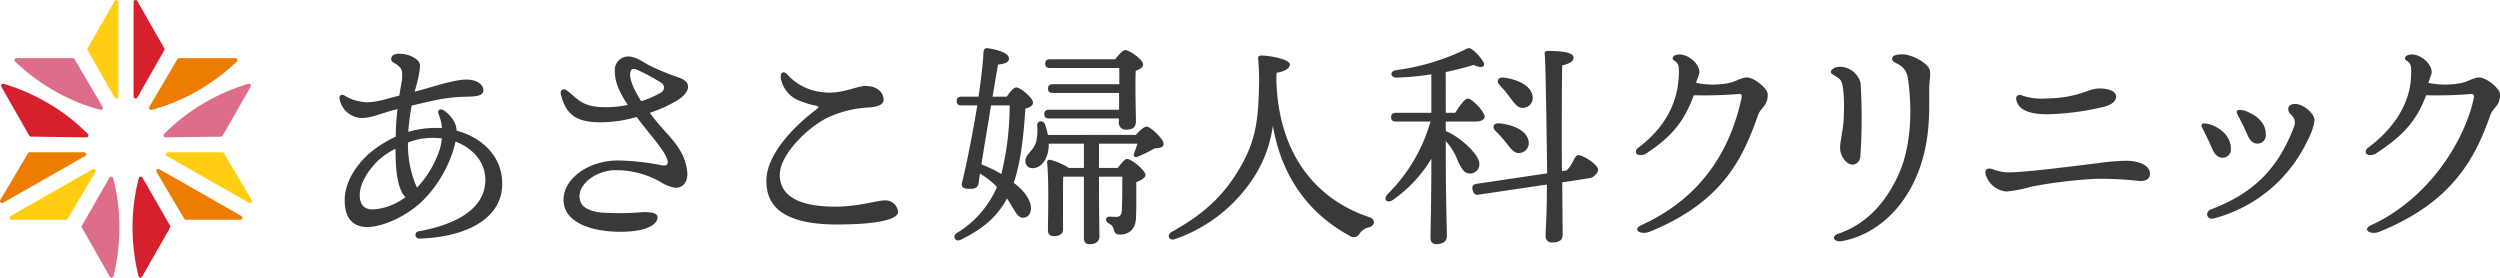
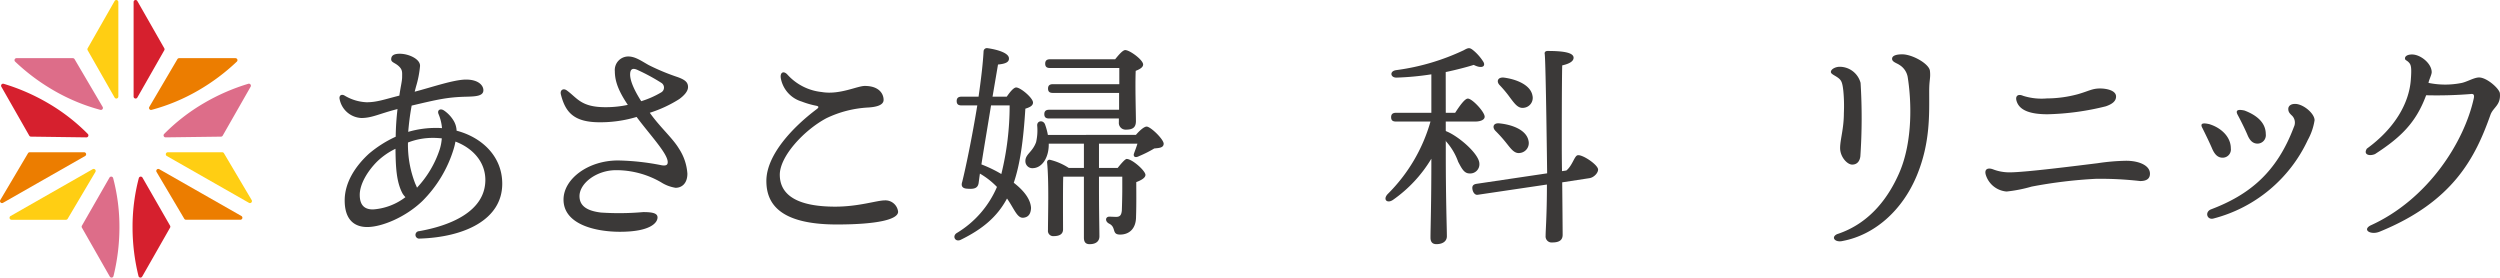
<svg xmlns="http://www.w3.org/2000/svg" width="414.273" height="46" viewBox="0 0 414.273 46">
  <g id="グループ_882" data-name="グループ 882" transform="translate(-266.06 -653.051)">
    <g id="グループ_881" data-name="グループ 881" transform="translate(266.06 653.051)">
      <g id="グループ_877" data-name="グループ 877" transform="translate(2.404)">
        <path id="パス_9312" data-name="パス 9312" d="M292.353,660.586h9.334a.331.331,0,0,1,.223.577,33.855,33.855,0,0,1-6.415,4.79,31.712,31.712,0,0,1-7.705,3.2.331.331,0,0,1-.376-.487l4.653-7.914A.334.334,0,0,1,292.353,660.586Z" transform="translate(-265.075 -650.948)" fill="#ec7d00" />
        <path id="パス_9313" data-name="パス 9313" d="M284.545,668.664a.332.332,0,0,1-.376.487,31.678,31.678,0,0,1-7.705-3.2,33.809,33.809,0,0,1-6.415-4.789.331.331,0,0,1,.223-.577h9.334a.33.33,0,0,1,.285.164Z" transform="translate(-269.939 -650.948)" fill="#dd6d89" />
        <path id="パス_9314" data-name="パス 9314" d="M279.426,661.052l4.465-7.832a.332.332,0,0,1,.62.164V669.05a.332.332,0,0,1-.62.164l-4.465-7.833A.335.335,0,0,1,279.426,661.052Z" transform="translate(-267.303 -653.051)" fill="#ffce13" />
        <path id="パス_9315" data-name="パス 9315" d="M285.368,669.05V653.383a.331.331,0,0,1,.619-.164l4.467,7.832a.334.334,0,0,1,0,.329l-4.467,7.833A.331.331,0,0,1,285.368,669.05Z" transform="translate(-265.633 -653.051)" fill="#d6202e" />
      </g>
      <g id="グループ_880" data-name="グループ 880" transform="translate(0 13.866)">
        <g id="グループ_878" data-name="グループ 878" transform="translate(21.965)">
          <path id="パス_9316" data-name="パス 9316" d="M291.45,684.427l-4.621,8.108a.332.332,0,0,1-.613-.092,33.8,33.8,0,0,1-.984-7.944,31.77,31.77,0,0,1,1.037-8.278.332.332,0,0,1,.61-.084l4.57,7.962A.331.331,0,0,1,291.45,684.427Z" transform="translate(-285.232 -660.568)" fill="#d6202e" />
          <path id="パス_9317" data-name="パス 9317" d="M289.588,672.788a.332.332,0,0,1-.238-.568,31.694,31.694,0,0,1,6.6-5.11,33.818,33.818,0,0,1,7.337-3.2.332.332,0,0,1,.391.48L299.05,672.5a.33.33,0,0,1-.284.168Z" transform="translate(-284.11 -663.891)" fill="#dd6d89" />
          <path id="パス_9318" data-name="パス 9318" d="M299.174,672.957l4.593,7.759a.331.331,0,0,1-.449.457l-13.611-7.758a.332.332,0,0,1,.165-.62h9.016A.329.329,0,0,1,299.174,672.957Z" transform="translate(-284.029 -661.429)" fill="#ffce13" />
          <path id="パス_9319" data-name="パス 9319" d="M288.8,675l13.61,7.758a.332.332,0,0,1-.164.62h-9.018a.334.334,0,0,1-.285-.164l-4.593-7.758A.332.332,0,0,1,288.8,675Z" transform="translate(-284.374 -660.831)" fill="#ec7d00" />
        </g>
        <g id="グループ_879" data-name="グループ 879">
          <path id="パス_9320" data-name="パス 9320" d="M283.248,676.135a.332.332,0,0,1,.61.084A31.768,31.768,0,0,1,284.9,684.5a33.946,33.946,0,0,1-.984,7.944.332.332,0,0,1-.613.092l-4.621-8.108a.328.328,0,0,1,0-.329Z" transform="translate(-265.108 -660.568)" fill="#dd6d89" />
          <path id="パス_9321" data-name="パス 9321" d="M272.867,672.5l-4.623-8.108a.332.332,0,0,1,.391-.48,33.817,33.817,0,0,1,7.337,3.2,31.692,31.692,0,0,1,6.6,5.11.332.332,0,0,1-.238.568l-9.18-.124A.33.33,0,0,1,272.867,672.5Z" transform="translate(-268.02 -663.891)" fill="#d6202e" />
          <path id="パス_9322" data-name="パス 9322" d="M282.167,673.415l-13.61,7.758a.332.332,0,0,1-.45-.457l4.593-7.759a.333.333,0,0,1,.287-.162H282A.332.332,0,0,1,282.167,673.415Z" transform="translate(-268.06 -661.429)" fill="#ec7d00" />
          <path id="パス_9323" data-name="パス 9323" d="M278.644,683.384h-9.016a.332.332,0,0,1-.164-.62L283.073,675a.332.332,0,0,1,.45.458l-4.593,7.758A.334.334,0,0,1,278.644,683.384Z" transform="translate(-267.715 -660.831)" fill="#ffce13" />
        </g>
      </g>
    </g>
    <path id="パス_9324" data-name="パス 9324" d="M322.875,666.341c2.955-.766,6.59-2.048,8.624-2.01,2,.04,2.763,1,2.763,1.765,0,.959-1.228,1.036-2.84,1.074-3.185.077-4.786.474-9.046,1.472-.307,1.688-.457,3.011-.572,4.354a16.136,16.136,0,0,1,4.527-.652c.347,0,.691,0,1.074.037a7.72,7.72,0,0,0-.576-2.339c-.269-.652.307-1,.921-.576a5.427,5.427,0,0,1,1.65,1.8,3.457,3.457,0,0,1,.422,1.535c4.106,1.073,7.565,4.182,7.565,8.786,0,6.023-6.375,8.863-13.664,9.093a.618.618,0,1,1-.115-1.228c5.217-.921,10.9-3.262,10.98-8.4.038-3.147-2.194-5.411-4.957-6.447a9.99,9.99,0,0,1-.307,1.266,20.663,20.663,0,0,1-5.179,8.594c-2.8,2.686-6.722,4.3-9.138,4.3-2.034,0-3.729-1.113-3.729-4.413,0-2.992,1.8-5.71,4.029-7.744a19.171,19.171,0,0,1,4.424-2.808,44.44,44.44,0,0,1,.3-4.583c-3.03.767-4.2,1.482-6.007,1.482a3.855,3.855,0,0,1-3.607-3.255c-.038-.537.384-.729.844-.46a7.7,7.7,0,0,0,3.645,1.106c1.727,0,2.976-.485,5.431-1.1.23-1.612.46-2.41.46-3.1,0-.652.077-1.1-.4-1.618-.67-.741-1.413-.729-1.413-1.3,0-.614.428-.921,1.426-.921,1.458,0,3.393.868,3.355,2.02a16.873,16.873,0,0,1-.669,3.428Zm-6.91,19.509a9.941,9.941,0,0,0,5.379-2.034,3.713,3.713,0,0,1-.46-.576c-1.074-1.956-1.151-4.6-1.19-7.443a11.776,11.776,0,0,0-3.037,2.111c-1.573,1.573-2.884,3.722-2.884,5.524C313.773,685.428,314.854,685.85,315.965,685.85Zm11.4-11.779c-.422-.037-.921-.077-1.38-.077a11.329,11.329,0,0,0-4.221.768,17.74,17.74,0,0,0,1.228,6.869c.115.23.192.422.269.614a17.081,17.081,0,0,0,3.759-6.332A7.72,7.72,0,0,0,327.367,674.07Z" transform="translate(11.9 1.906)" fill="#3b3938" />
    <path id="パス_9325" data-name="パス 9325" d="M358.729,675.624a8.6,8.6,0,0,1,1.42,4.183c0,1.65-.959,2.341-1.956,2.341a6.271,6.271,0,0,1-2.417-.921,14.841,14.841,0,0,0-7.444-2c-3.26,0-6.062,2.187-6.062,4.3,0,1.688,1.343,2.456,3.569,2.724a45.44,45.44,0,0,0,6.983-.077c1.458,0,2.379.153,2.379.883,0,.883-1.19,2.379-6.216,2.379-4.181,0-9.362-1.266-9.362-5.334,0-3.414,4.068-6.484,9.016-6.484a40.139,40.139,0,0,1,7.291.806c.806.115.959-.154.959-.537,0-1.42-2.968-4.528-5.155-7.481a20.767,20.767,0,0,1-6.087.883c-4.221,0-5.692-1.564-6.459-4.6-.192-.767.422-1.074.959-.691,1.765,1.266,2.347,2.792,6.415,2.792a17.286,17.286,0,0,0,3.714-.384c-1.5-2.226-2.149-3.876-2.149-5.564a2.241,2.241,0,0,1,2.226-2.455c1.151,0,2.149.729,3.377,1.42a35.915,35.915,0,0,0,4.8,1.994c1.15.423,1.725.806,1.725,1.65,0,.691-.614,1.381-1.458,2a20.848,20.848,0,0,1-4.878,2.264C355.531,672.017,357.693,673.9,358.729,675.624Zm-8.07-12.24c0,1.266,1,3.108,1.842,4.413a15.243,15.243,0,0,0,3.306-1.458.917.917,0,0,0,.038-1.573,32.19,32.19,0,0,0-3.882-2.109C351.043,662.2,350.659,662.5,350.659,663.385Z" transform="translate(19.818 2.023)" fill="#3b3938" />
    <path id="パス_9326" data-name="パス 9326" d="M387.659,685.544c0,1.266-3.4,2.11-10.153,2.11-9.652,0-11.677-3.606-11.677-7.213,0-4.375,4.5-9.018,8.338-11.894.46-.345.307-.5-.115-.576a14.3,14.3,0,0,1-2.379-.691,4.96,4.96,0,0,1-3.452-3.869c-.154-.959.46-1.3,1.113-.576a8.879,8.879,0,0,0,5.678,2.872c2.955.5,5.863-1.01,7.128-1.01,2.41,0,3.115,1.349,3.115,2.309,0,.921-1.311,1.19-2.577,1.266a18.156,18.156,0,0,0-6.9,1.772c-3.684,1.957-7.724,6.292-7.724,9.362,0,3.3,2.783,5.294,9.183,5.294,3.913,0,6.892-1.041,8.235-1.041A2.118,2.118,0,0,1,387.659,685.544Z" transform="translate(27.226 2.595)" fill="#3b3938" />
    <path id="パス_9327" data-name="パス 9327" d="M398.9,667.363c.471-.688,1.123-1.521,1.557-1.521.725,0,2.79,1.738,2.79,2.5,0,.544-.579.8-1.268,1.014-.326,5.252-.87,9.2-1.92,12.278,1.92,1.485,2.79,2.9,2.861,4.166-.036.941-.4,1.557-1.3,1.63-1.014.073-1.485-1.485-2.681-3.187-1.63,3.043-4.056,5.07-7.678,6.846-.906.435-1.449-.615-.652-1.123a16.449,16.449,0,0,0,6.665-7.641,12.926,12.926,0,0,0-2.825-2.21c-.109.761-.182,1.34-.218,1.594-.145.8-.688,1.014-1.883.906-.834-.036-1.051-.471-.834-1.123.581-2.318,1.667-7.534,2.5-12.677H391.4c-.471,0-.8-.144-.8-.724,0-.544.326-.724.8-.724h2.825c.4-2.79.724-5.469.833-7.534a.549.549,0,0,1,.616-.508c1.81.255,3.585.834,3.585,1.7.037.617-.579.906-1.811,1.014l-.906,5.325Zm-2.608,1.448c-.544,3.4-1.195,7.172-1.594,9.78a21.487,21.487,0,0,1,3.3,1.594,47.375,47.375,0,0,0,1.376-11.374ZM420.3,673.7c.544-.651,1.341-1.376,1.775-1.376.651,0,2.788,2.065,2.824,2.826,0,.724-.833.724-1.557.8a19.237,19.237,0,0,1-2.5,1.261c-.761.4-1-.005-.87-.393.145-.435.4-1.05.579-1.665H414.18v4.02h3.1c.542-.688,1.232-1.485,1.485-1.485.906,0,3.115,1.956,3.115,2.644,0,.508-.761.906-1.521,1.195,0,1.485.036,3.622-.037,5.723,0,2.064-1.195,2.97-2.644,2.97s-.579-1.195-1.811-1.81c-.724-.362-.651-1.16.037-1.16.217,0,.868.037,1.123.037.651,0,.868-.326.941-1.05.036-1.051.073-2.426.073-3.587v-2.027H414.18v1.665c0,4.311.072,7.172.072,8.222,0,.761-.507,1.3-1.63,1.3-.688,0-.941-.4-.941-1.086v-10.1h-3.42c-.073.941-.036,8.04-.036,8.729,0,.761-.544,1.123-1.558,1.123a.869.869,0,0,1-.941-.979c0-2.318.18-8.076-.145-11.228a.4.4,0,0,1,.507-.435,10.018,10.018,0,0,1,3.079,1.34h2.515v-4.02h-5.826v.145c0,2.209-1.122,3.84-2.571,3.911a1.153,1.153,0,0,1-1.3-1.123c-.037-1.195,1.159-1.484,1.774-3.186a8.668,8.668,0,0,0,.182-2.753c-.037-.834,1.014-.943,1.3-.182a10.983,10.983,0,0,1,.471,1.738Zm-2.788-4.165v-2.79H406.538c-.471,0-.8-.145-.8-.724,0-.544.326-.724.8-.724h11.01v-2.681H406.067c-.472,0-.8-.145-.8-.724,0-.544.325-.724.8-.724H416.86c.579-.725,1.268-1.522,1.665-1.522.761,0,2.971,1.631,2.971,2.391,0,.471-.581.8-1.232,1.05-.109,2.536.036,7.063.036,8.331,0,1.123-.615,1.413-1.667,1.413a1.115,1.115,0,0,1-1.159-1.232v-.615H405.921c-.471,0-.8-.146-.8-.725,0-.544.326-.724.8-.724Z" transform="translate(33.992 1.703)" fill="#3b3938" />
-     <path id="パス_9328" data-name="パス 9328" d="M435.849,664.268c.326,12.857,7.058,20.036,15.389,22.788,1.086.362.977,1.383.036,1.673a2.524,2.524,0,0,0-1.594,1.014,1.117,1.117,0,0,1-1.7.4c-6.229-3.369-11.15-9.176-12.708-18.231a20.911,20.911,0,0,1-2.9,8.143,25.4,25.4,0,0,1-13.328,10.65c-1.014.362-1.413-.725-.544-1.2,5.867-3.223,8.8-6.447,11.077-10.214,2.97-4.89,3.333-8.562,3.416-14.913a34.7,34.7,0,0,0-.164-3.553c-.037-.362.086-.544.556-.544,1.195,0,4.708.579,4.708,1.485,0,.508-.615,1.123-2.209,1.376Z" transform="translate(41.713 1.971)" fill="#3b3938" />
    <path id="パス_9329" data-name="パス 9329" d="M456.113,676.557c0,8.04.18,12.5.18,13.945,0,.761-.615,1.3-1.738,1.3-.688,0-.977-.4-.977-1.086,0-1.521.145-5.578.145-13.075a22.328,22.328,0,0,1-6.338,6.809c-.979.688-1.74-.036-.907-.941a27.473,27.473,0,0,0,7.1-12.025h-5.723c-.471,0-.8-.145-.8-.725,0-.542.327-.724.8-.724h5.867v-6.374a46.774,46.774,0,0,1-5.76.542c-1.013.037-1.23-1.05-.107-1.232a37.725,37.725,0,0,0,11.228-3.3c.833-.471,1.013-.471,1.7.107a8.04,8.04,0,0,1,1.557,1.813c.435.76-.253,1.195-1.594.507-1.014.326-3.051.859-4.644,1.186v1.1l.009,5.65h1.557c.724-1.122,1.594-2.354,2.1-2.354.724,0,2.788,2.209,2.788,3.006,0,.544-.761.8-1.558.8h-4.889Z" transform="translate(49.527 1.707)" fill="#3b3938" />
    <path id="パス_9330" data-name="パス 9330" d="M472.969,679.5c1.03-.845,1.34-2.457,1.884-2.529.76-.146,3.223,1.479,3.368,2.311.073.544-.652,1.383-1.449,1.491l-4.491.688c.036,3.767.073,7.823.073,8.693,0,.833-.508,1.268-1.7,1.268a1,1,0,0,1-1.123-1.087c0-.941.217-3.414.217-8.511l-11.481,1.7c-.435.072-.8-.4-.87-.984-.073-.544.217-.761.688-.834l11.7-1.738s-.214-18.288-.4-19.77c-.073-.326.145-.508.471-.508,2.391,0,4.311.219,4.311,1.123,0,.617-.761,1.014-1.884,1.269-.072,2.5-.072,11.517-.072,12.93,0,.9,0,2.42.036,4.593Z" transform="translate(52.651 1.805)" fill="#3b3938" />
    <path id="パス_9331" data-name="パス 9331" d="M460.46,670.313c-.595-.595-.385-1.365.631-1.26,2.135.21,4.479,1.085,4.829,2.869a1.643,1.643,0,0,1-1.365,2.03c-.944.175-1.5-.63-2.31-1.645A23.181,23.181,0,0,0,460.46,670.313Z" transform="translate(53.424 4.44)" fill="#3b3938" />
    <path id="パス_9332" data-name="パス 9332" d="M461,664.378c-.595-.595-.35-1.366.7-1.26,2.1.279,4.409,1.224,4.724,2.974a1.65,1.65,0,0,1-1.434,2.03c-.945.139-1.505-.665-2.274-1.679A19.15,19.15,0,0,0,461,664.378Z" transform="translate(53.578 2.792)" fill="#3b3938" />
    <path id="パス_9333" data-name="パス 9333" d="M458.055,677.1c-.906,0-1.3-.834-1.883-1.92a10.188,10.188,0,0,0-2.327-3.73c-.55-.515-.918-1.708.023-1.454,1.956.579,5.78,3.771,5.816,5.473A1.522,1.522,0,0,1,458.055,677.1Z" transform="translate(51.524 4.692)" fill="#3b3938" />
-     <path id="パス_9334" data-name="パス 9334" d="M500.427,666.571c.18,1.981-1.119,2.3-1.569,3.575-2.483,6.994-5.694,14.371-17.994,19.364-1.429.564-2.87-.294-1.479-1.046,10.71-4.831,15.019-13.259,16.718-21.1.113-.6-.075-.752-.564-.677a70.5,70.5,0,0,1-7.339.2c-1.7,4.611-3.869,7.031-8.056,9.744-.907.39-1.993.113-1.353-.9,4.565-3.319,6.571-7.449,6.871-11.4.15-1.993.059-2.469-.322-2.875s-.645-.348-.645-.687c0-.376.45-.64,1.165-.64,1.429,0,3.26,1.505,3.26,2.934,0,.413-.457,1.284-.532,1.774a13.789,13.789,0,0,0,5.327.043c.977-.151,2.187-.94,3.052-.94C498.283,663.939,500.359,665.821,500.427,666.571Z" transform="translate(58.542 1.949)" fill="#3b3938" />
    <path id="パス_9335" data-name="パス 9335" d="M505.343,662.189a3.59,3.59,0,0,1,3.463,2.671,94.259,94.259,0,0,1-.038,12.186c-.113.828-.564,1.353-1.353,1.353-.828,0-2-1.278-2-2.745,0-1.392.622-3.207.622-5.763a26.384,26.384,0,0,0-.089-3.715c-.146-1.3-.3-1.669-.71-2.031-.564-.491-1.353-.715-1.353-1.091C503.884,662.565,504.68,662.189,505.343,662.189Zm10.357-2.062c1.693,0,4.47,1.567,4.6,2.741.133,1.236-.123,1.434-.123,3.388,0,3.723.208,8.47-2.031,13.91-2.433,5.908-7.084,9.9-12.287,10.885-1.289.32-2.026-.622-.94-1.128,5.669-1.851,8.68-6.447,10.288-10.127,2.348-5.377,2-12.261,1.4-15.946a2.962,2.962,0,0,0-1.353-1.962c-.429-.306-1.227-.487-1.227-1.013C514.023,660.236,515.024,660.127,515.7,660.127Z" transform="translate(65.569 1.927)" fill="#3b3938" />
    <path id="パス_9336" data-name="パス 9336" d="M528.011,678.431c2.623,0,11.527-1.145,14.557-1.514a35.936,35.936,0,0,1,4.73-.407c2.07,0,3.954.739,3.954,2.144,0,.738-.444,1.219-1.626,1.219a57.924,57.924,0,0,0-7.354-.37,78.143,78.143,0,0,0-10.642,1.292,23.668,23.668,0,0,1-4.136.813,3.933,3.933,0,0,1-3.436-2.733c-.3-.961.3-1.256,1.145-.961A7.539,7.539,0,0,0,528.011,678.431Zm6.159-12.25a19.952,19.952,0,0,0,5.135-.7c1.81-.518,2.377-.949,3.67-.949,1.108,0,2.659.333,2.659,1.33,0,.775-.628,1.256-1.7,1.626a43.526,43.526,0,0,1-9.653,1.317c-2.549,0-4.532-.505-5.086-2.057-.37-1,.221-1.367,1.034-1A10.17,10.17,0,0,0,534.17,666.181Z" transform="translate(71.076 3.18)" fill="#3b3938" />
    <path id="パス_9337" data-name="パス 9337" d="M556.841,673.906a1.361,1.361,0,0,1-1.355,1.543c-.752,0-1.278-.451-1.729-1.467-.413-.977-1.165-2.52-1.617-3.422-.527-.94.3-.854,1.128-.672C555.274,670.5,556.841,672.026,556.841,673.906Zm10.642-7.37c1.353,0,3.234,1.58,3.234,2.708a9.886,9.886,0,0,1-1.128,3.283,23.852,23.852,0,0,1-15.643,13.006c-1.016.263-1.467-1.016-.452-1.5,6.407-2.417,10.959-6.126,13.8-13.689a1.633,1.633,0,0,0-.3-1.848c-.451-.414-.633-.678-.633-1.128S566.731,666.536,567.483,666.536Zm-4.852,5a1.392,1.392,0,0,1-1.353,1.58c-.752,0-1.278-.452-1.692-1.467-.413-.977-1.128-2.406-1.617-3.309-.489-.94.343-.871,1.128-.709C561.215,668.432,562.631,669.7,562.631,671.537Z" transform="translate(78.889 3.733)" fill="#3b3938" />
    <path id="パス_9338" data-name="パス 9338" d="M595.489,666.571c.18,1.981-1.119,2.3-1.569,3.575-2.483,6.994-6.106,14.371-18.4,19.364-1.429.564-2.872-.294-1.48-1.046,9.493-4.282,15.55-13.808,17.13-21.1.113-.6-.075-.752-.564-.677a70.5,70.5,0,0,1-7.339.2c-1.7,4.611-4.281,7.031-8.468,9.744-.907.39-1.993.113-1.353-.9,4.565-3.319,6.983-7.449,7.283-11.4.15-1.993.059-2.469-.322-2.875s-.645-.348-.645-.687c0-.376.45-.64,1.165-.64,1.429,0,3.262,1.505,3.262,2.934,0,.413-.458,1.284-.533,1.774a13.79,13.79,0,0,0,5.327.043c.977-.151,2.187-.94,3.052-.94C593.345,663.939,595.421,665.821,595.489,666.571Z" transform="translate(84.826 1.949)" fill="#3b3938" />
  </g>
</svg>